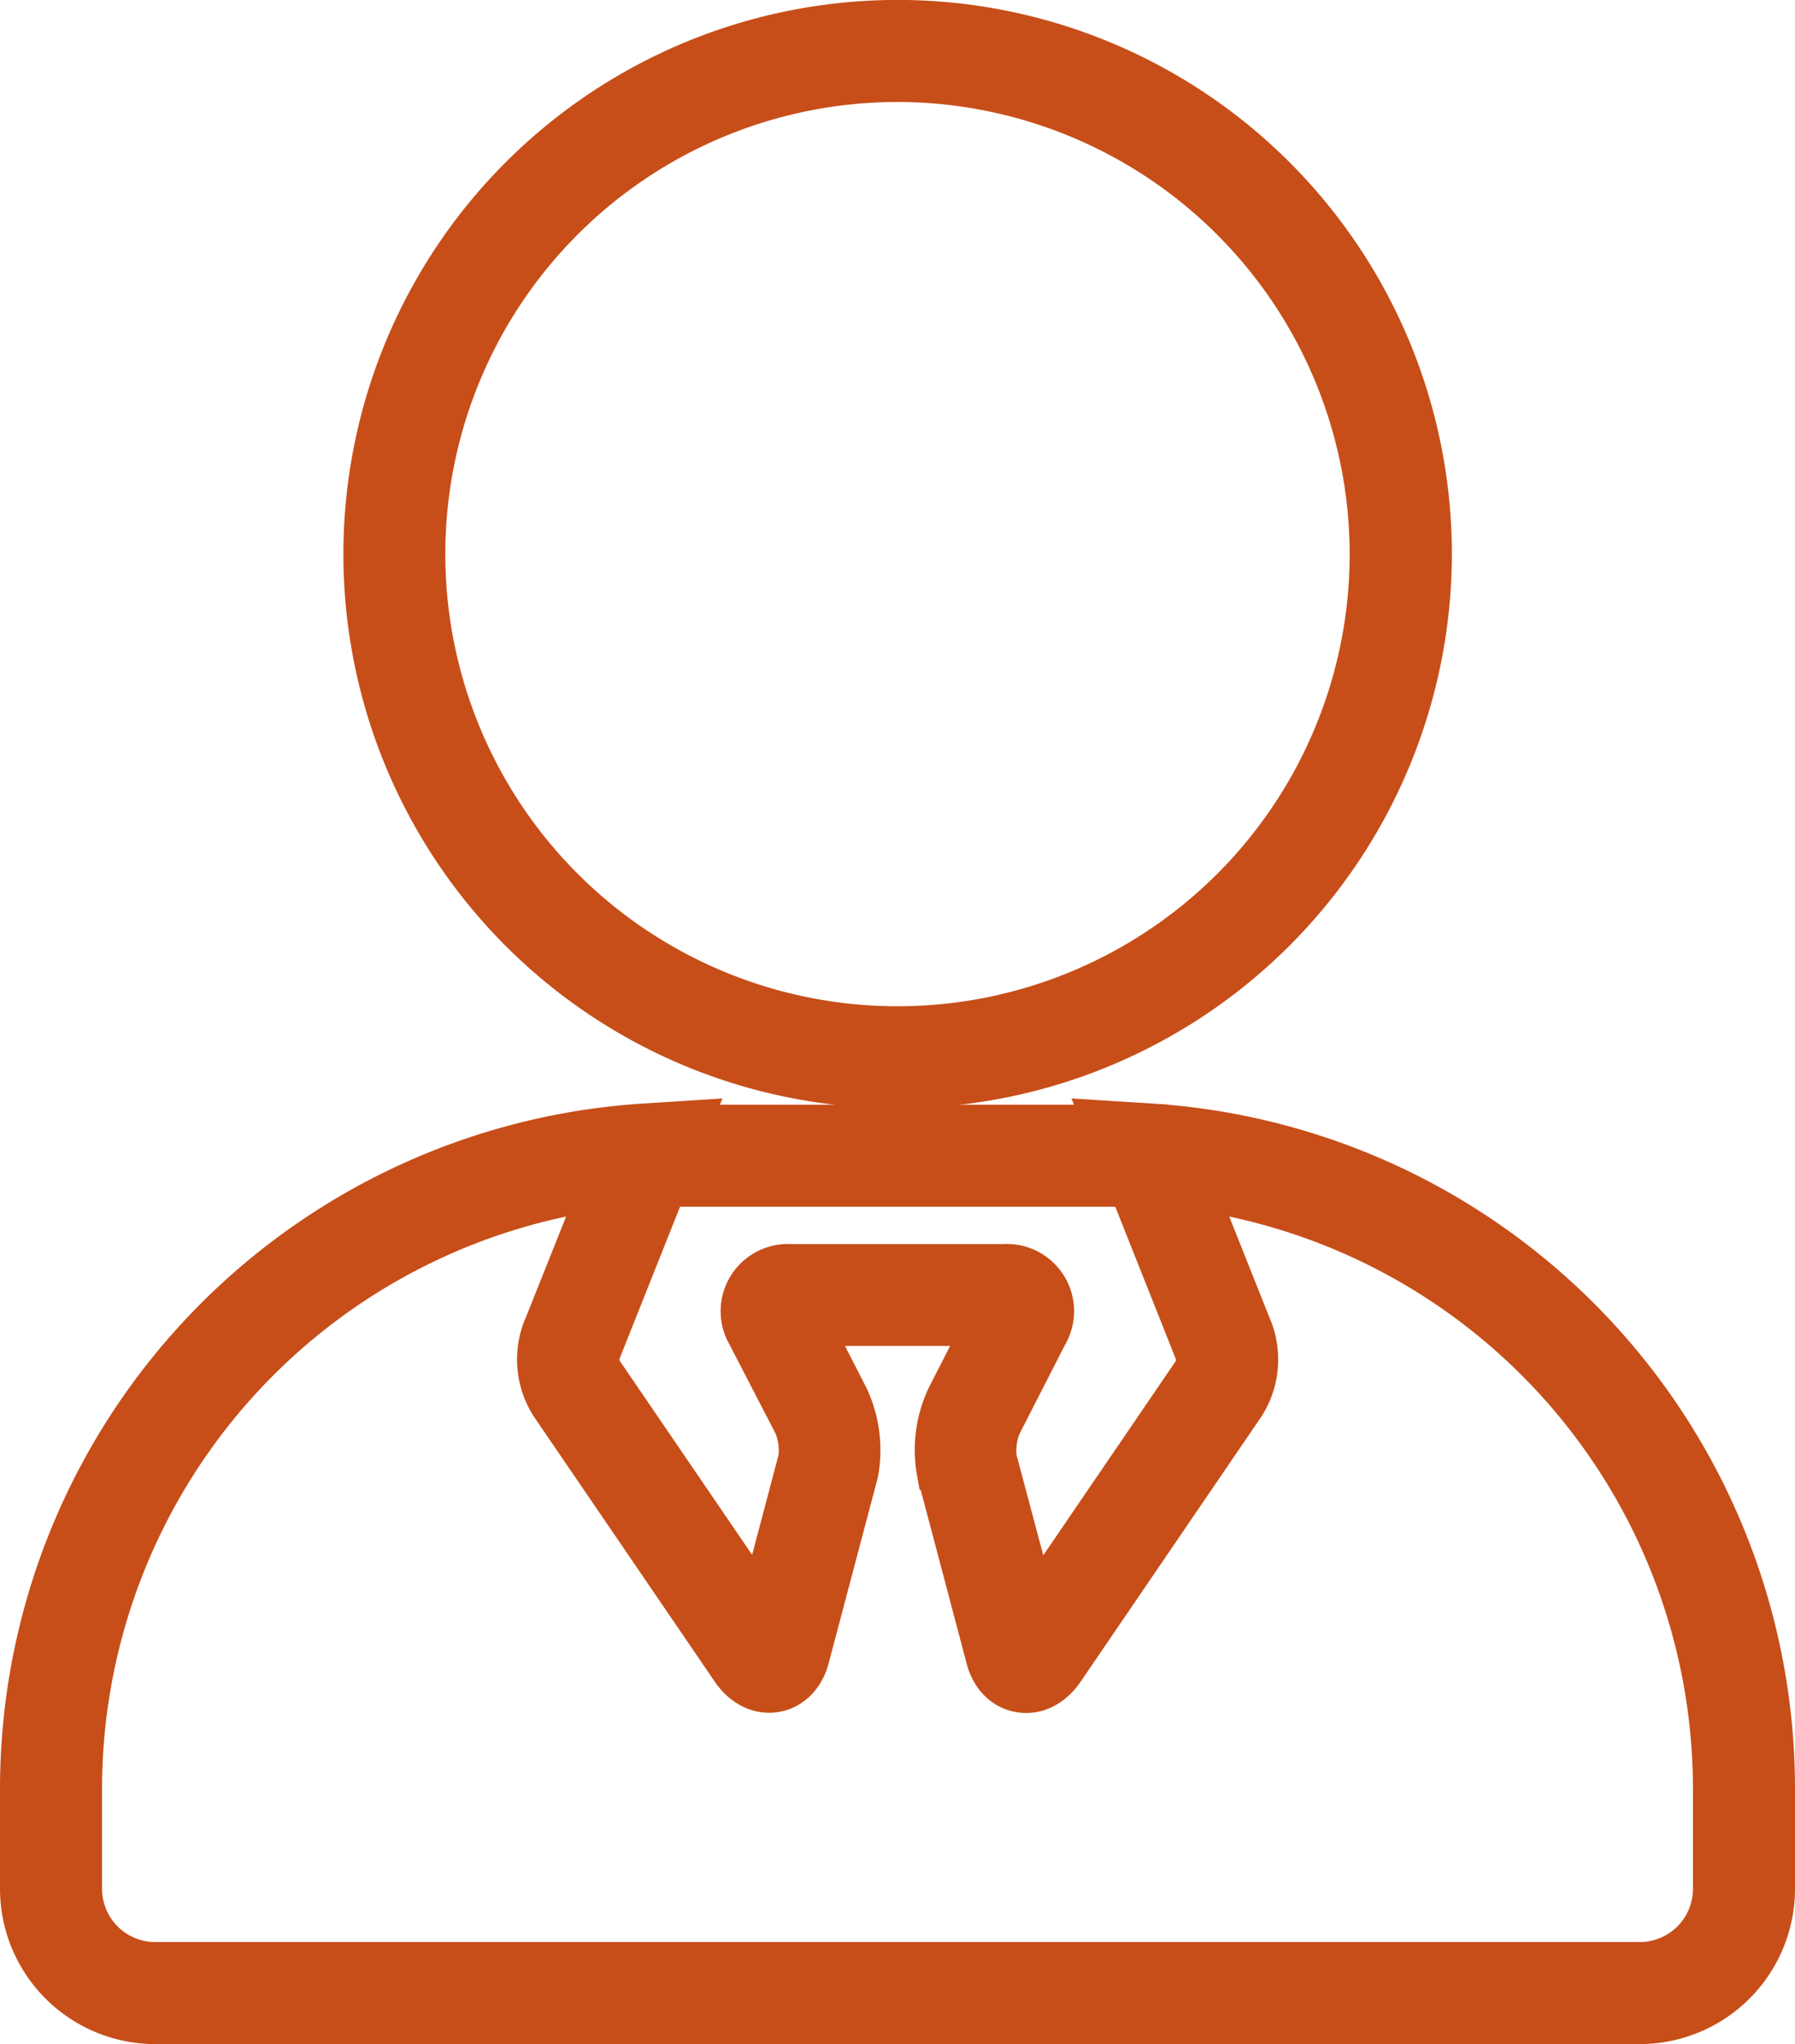
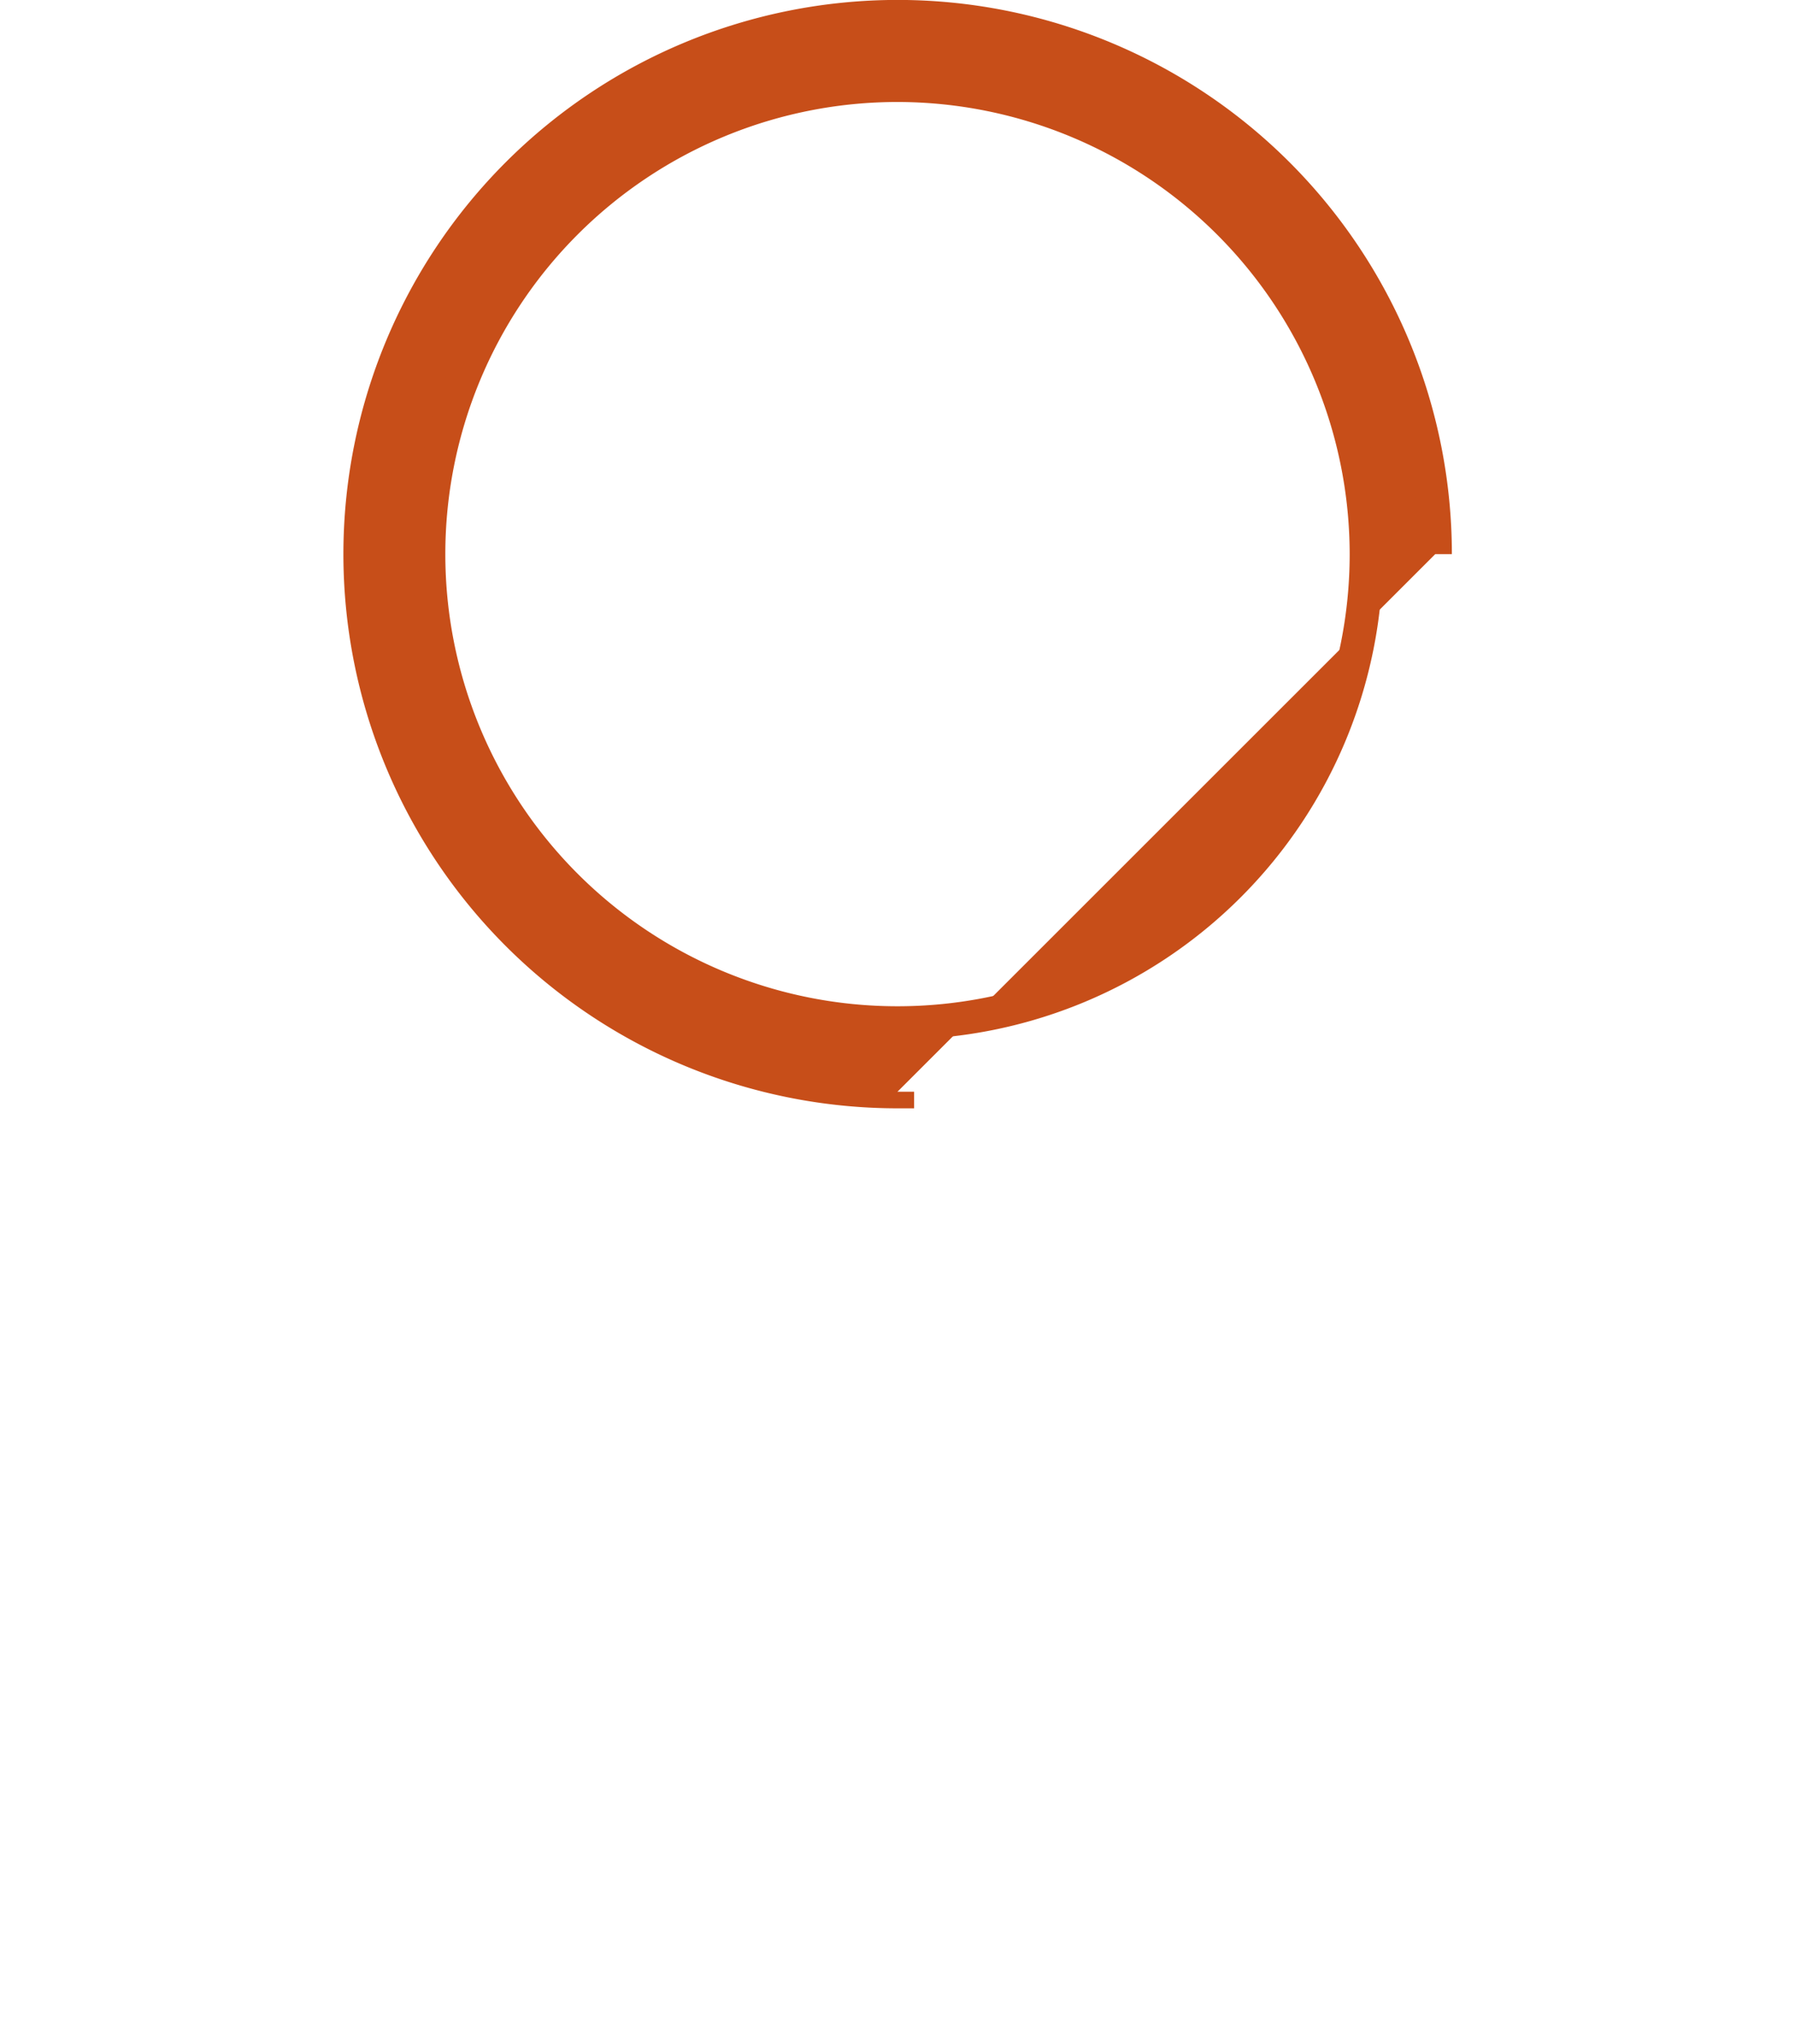
<svg xmlns="http://www.w3.org/2000/svg" viewBox="0 0 270.14 307.65">
  <defs>
    <style>.cls-1{fill:#c74e19;stroke:#c74e19;stroke-miterlimit:10;stroke-width:5px;}</style>
  </defs>
  <g id="Layer_2" data-name="Layer 2">
    <g id="Layer_1-2" data-name="Layer 1">
-       <path class="cls-1" d="M135.07,12.85A70.55,70.55,0,1,0,205.62,83.4a70.63,70.63,0,0,0-70.55-70.55m0,151.46A80.91,80.91,0,1,1,216,83.4a81,81,0,0,1-80.91,80.91" />
-       <path class="cls-1" d="M118.2,245.89h0Zm-29-66.07A90.54,90.54,0,0,0,12.86,269.1v15.19a10.51,10.51,0,0,0,10.5,10.5H246.79a10.51,10.51,0,0,0,10.49-10.5V269.1A90.53,90.53,0,0,0,181,179.82l7.71,19.37a13.37,13.37,0,0,1-.93,12.59l-27.24,39.95c-1.86,2.71-4.58,4-7.31,3.47s-4.71-2.69-5.43-5.81l-7.31-27.64A19.41,19.41,0,0,1,142,210l5.08-9.93h-24l5.08,9.93a19.44,19.44,0,0,1,1.53,11.71l-.05.22-7.26,27.43c-.73,3.13-2.76,5.29-5.45,5.81s-5.45-.77-7.29-3.47L82.4,211.78a13.36,13.36,0,0,1-.93-12.6ZM246.79,305.15H23.36A20.89,20.89,0,0,1,2.5,284.29V269.1A100.84,100.84,0,0,1,96.85,168.59l8.12-.52-3,7.73-11,27.64-.11.22a3.32,3.32,0,0,0,.15,2.28l23.2,34,5.43-20.53a9.53,9.53,0,0,0-.64-4.68L112,201.2a7.62,7.62,0,0,1,7-11.46h32.09a7.61,7.61,0,0,1,7,11.46l-6.93,13.56a9.41,9.41,0,0,0-.64,4.68L156,240l23.19-34a3.34,3.34,0,0,0,.15-2.29l-.2-.44L168.18,175.7l-3.11-7.63,8.23.52A100.84,100.84,0,0,1,267.64,269.1v15.19a20.88,20.88,0,0,1-20.85,20.86" />
-       <path class="cls-1" d="M173.21,179.12H97.26a5.18,5.18,0,1,1,0-10.36h76a5.18,5.18,0,0,1,0,10.36" />
+       <path class="cls-1" d="M135.07,12.85A70.55,70.55,0,1,0,205.62,83.4a70.63,70.63,0,0,0-70.55-70.55m0,151.46A80.91,80.91,0,1,1,216,83.4" />
    </g>
  </g>
</svg>